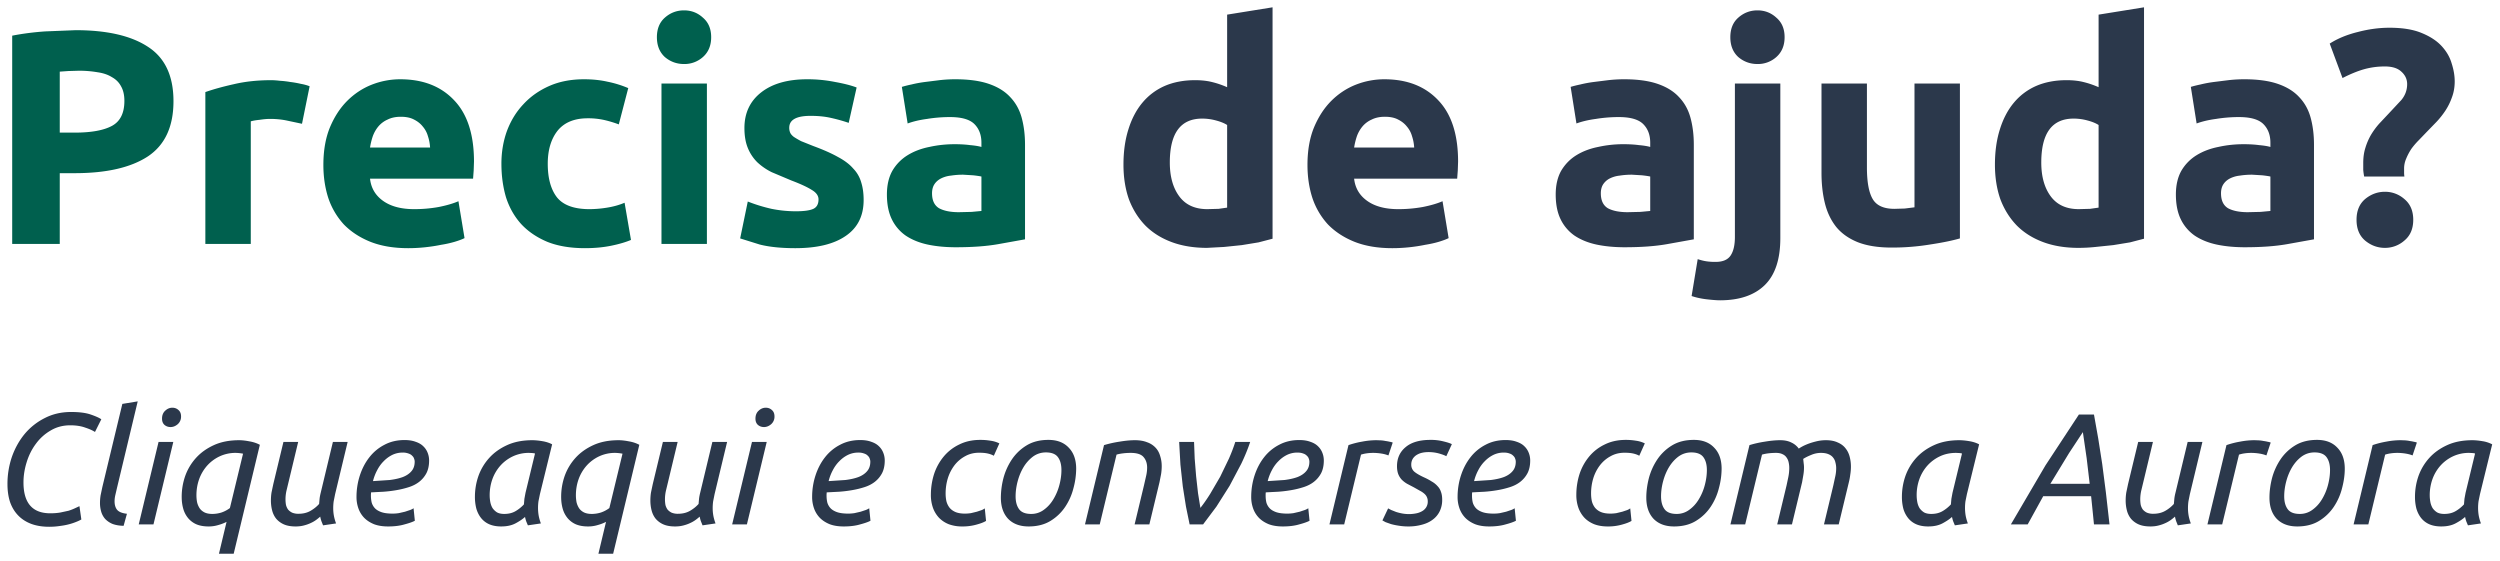
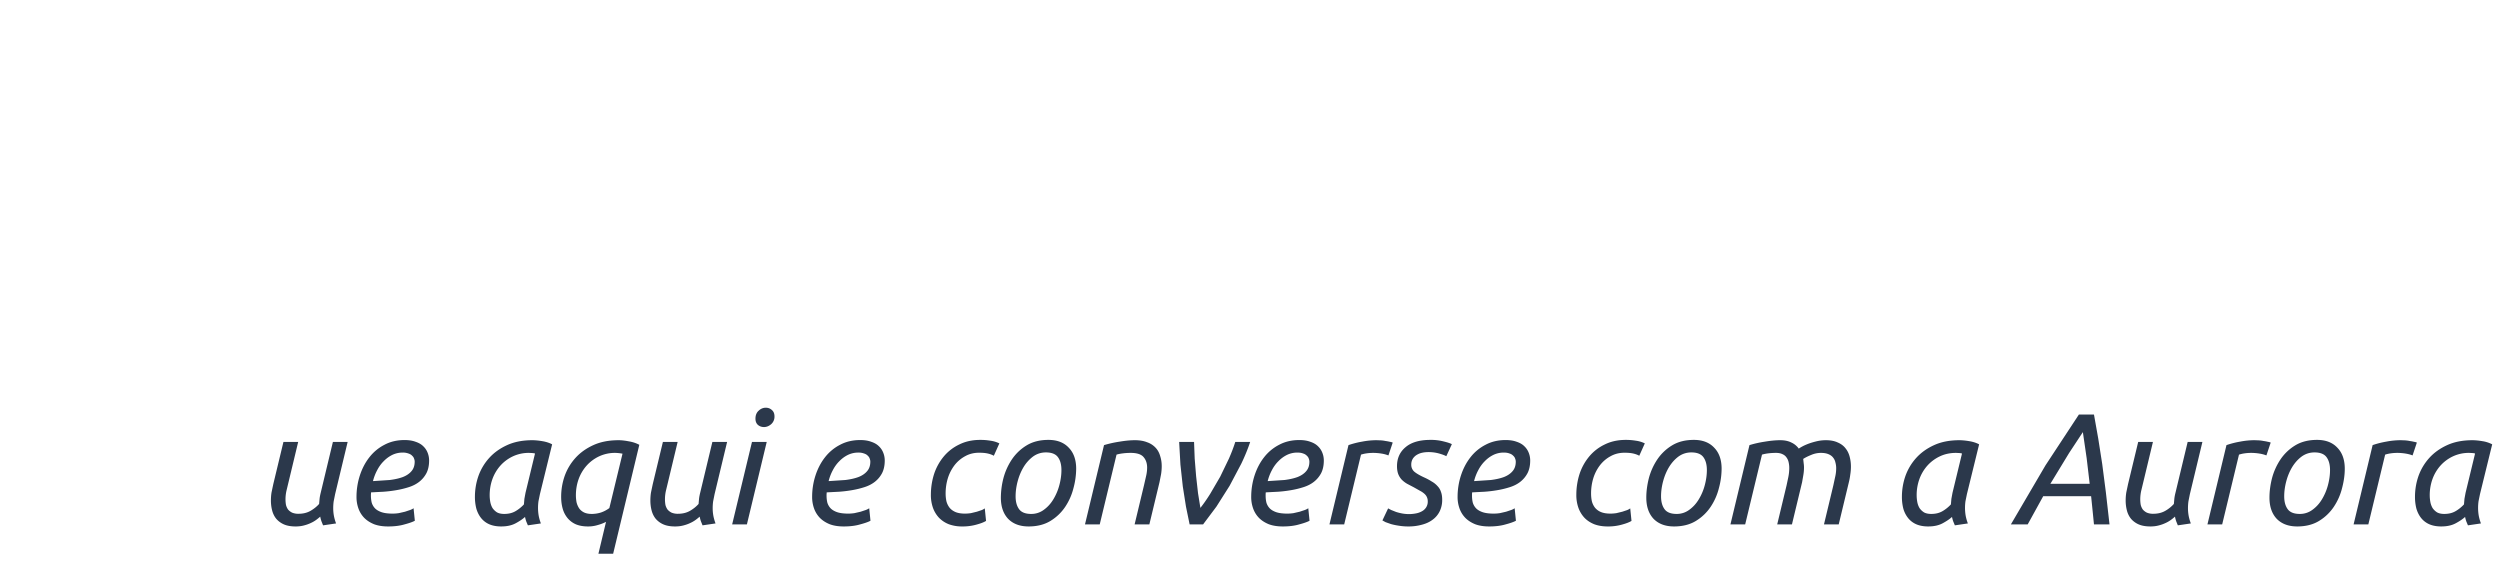
<svg xmlns="http://www.w3.org/2000/svg" xmlns:xlink="http://www.w3.org/1999/xlink" width="205" height="46" fill="none">
-   <path d="M6.2 2.475c2.583 0 4.567.458 5.95 1.375 1.383.9 2.075 2.383 2.075 4.45 0 2.083-.7 3.592-2.1 4.525-1.4.917-3.4 1.375-6 1.375H4.9V20H1V2.925c.85-.167 1.75-.283 2.7-.35l2.5-.1zM6.45 5.8l-.85.025-.7.05v5h1.225c1.35 0 2.367-.183 3.05-.55s1.025-1.05 1.025-2.05c0-.483-.092-.883-.275-1.2-.167-.317-.417-.567-.75-.75-.317-.2-.708-.333-1.175-.4A8.88 8.88 0 0 0 6.45 5.8zm18.314 4.35l-1.175-.25c-.45-.1-.933-.15-1.45-.15-.233 0-.517.025-.85.075-.317.033-.558.075-.725.125V20h-3.725V7.55c.667-.233 1.45-.45 2.35-.65.917-.217 1.933-.325 3.05-.325.2 0 .442.017.725.05.283.017.567.05.85.1.283.033.567.083.85.15.283.05.525.117.725.2l-.625 3.075zm1.753 3.375c0-1.167.175-2.183.525-3.05.367-.883.842-1.617 1.425-2.2s1.25-1.025 2-1.325a6.4 6.4 0 0 1 2.35-.45c1.867 0 3.342.575 4.425 1.725 1.083 1.133 1.625 2.808 1.625 5.025l-.025.725-.05.675h-8.45c.083.767.442 1.375 1.075 1.825s1.483.675 2.55.675a11.27 11.27 0 0 0 2-.175c.667-.133 1.208-.292 1.625-.475l.5 3.025c-.2.1-.467.2-.8.3a8.74 8.74 0 0 1-1.125.25c-.4.083-.833.15-1.3.2a13.13 13.13 0 0 1-1.4.075c-1.183 0-2.217-.175-3.1-.525-.867-.35-1.592-.825-2.175-1.425a6.05 6.05 0 0 1-1.275-2.175c-.267-.833-.4-1.733-.4-2.7zm8.75-1.425c-.017-.317-.075-.625-.175-.925a2.06 2.06 0 0 0-.425-.8c-.183-.233-.425-.425-.725-.575-.283-.15-.642-.225-1.075-.225-.417 0-.775.075-1.075.225a2.09 2.09 0 0 0-.75.55c-.2.233-.358.508-.475.825a5.76 5.76 0 0 0-.225.925h4.925zm5.849 1.325c0-.95.15-1.842.45-2.675.317-.85.767-1.583 1.35-2.2.583-.633 1.292-1.133 2.125-1.5s1.783-.55 2.85-.55c.7 0 1.342.067 1.925.2.583.117 1.15.292 1.7.525l-.775 2.975a9.43 9.43 0 0 0-1.15-.35 6.01 6.01 0 0 0-1.4-.15c-1.1 0-1.925.342-2.475 1.025-.533.683-.8 1.583-.8 2.7 0 1.183.25 2.1.75 2.75.517.65 1.408.975 2.675.975a9.14 9.14 0 0 0 1.45-.125c.517-.083.992-.217 1.425-.4l.525 3.05c-.433.183-.975.342-1.625.475s-1.367.2-2.15.2c-1.2 0-2.233-.175-3.1-.525-.867-.367-1.583-.858-2.15-1.475-.55-.617-.958-1.342-1.225-2.175-.25-.85-.375-1.767-.375-2.75zM57.966 20h-3.725V6.85h3.725V20zm.35-16.95c0 .683-.225 1.225-.675 1.625a2.26 2.26 0 0 1-1.55.575c-.6 0-1.125-.192-1.575-.575-.433-.4-.65-.942-.65-1.625s.217-1.217.65-1.6c.45-.4.975-.6 1.575-.6s1.117.2 1.55.6c.45.383.675.917.675 1.6zm6.927 14.275c.683 0 1.167-.067 1.45-.2s.425-.392.425-.775c0-.3-.183-.558-.55-.775-.367-.233-.925-.492-1.675-.775l-1.6-.675a4.92 4.92 0 0 1-1.2-.825 3.52 3.52 0 0 1-.775-1.175c-.183-.45-.275-.992-.275-1.625 0-1.233.458-2.208 1.375-2.925S64.593 6.5 66.193 6.5a11.45 11.45 0 0 1 2.3.225c.733.133 1.317.283 1.75.45l-.65 2.9a13.37 13.37 0 0 0-1.425-.4c-.5-.117-1.067-.175-1.7-.175-1.167 0-1.75.325-1.75.975a1.01 1.01 0 0 0 .075.4c.05.117.15.233.3.35a7.35 7.35 0 0 0 .6.35l1 .4c.817.3 1.492.6 2.025.9.533.283.95.6 1.25.95a2.66 2.66 0 0 1 .65 1.125c.133.417.2.9.2 1.45 0 1.3-.492 2.283-1.475 2.95-.967.667-2.342 1-4.125 1-1.167 0-2.142-.1-2.925-.3l-1.6-.5.625-3.025a13.16 13.16 0 0 0 1.95.6 10.08 10.08 0 0 0 1.975.2zm13.384.075l1.05-.025.8-.075v-2.825c-.15-.033-.375-.067-.675-.1l-.825-.05a6.41 6.41 0 0 0-1 .075 2.34 2.34 0 0 0-.8.225c-.233.117-.417.275-.55.475s-.2.45-.2.75c0 .583.192.992.575 1.225.4.217.942.325 1.625.325zm-.3-10.9c1.1 0 2.017.125 2.75.375s1.317.608 1.75 1.075c.45.467.767 1.033.95 1.7s.275 1.408.275 2.225v7.75l-2.225.4c-.95.167-2.1.25-3.45.25-.85 0-1.625-.075-2.325-.225-.683-.15-1.275-.392-1.775-.725a3.47 3.47 0 0 1-1.15-1.35c-.267-.55-.4-1.225-.4-2.025 0-.767.15-1.417.45-1.95a3.67 3.67 0 0 1 1.25-1.275c.517-.317 1.108-.542 1.775-.675.667-.15 1.358-.225 2.075-.225.483 0 .908.025 1.275.075.383.033.692.083.925.15v-.35c0-.633-.192-1.142-.575-1.525s-1.05-.575-2-.575a11.7 11.7 0 0 0-1.875.15c-.617.083-1.15.208-1.6.375l-.475-3a9.27 9.27 0 0 1 .8-.2c.333-.083.692-.15 1.075-.2l1.2-.15a11.33 11.33 0 0 1 1.3-.075z" fill="#00604e" />
  <g fill="#2b384b">
-     <path d="M95.925 13.325c0 1.15.258 2.075.775 2.775s1.283 1.05 2.3 1.05l.925-.025.7-.1V10.25c-.233-.15-.542-.275-.925-.375a4.26 4.26 0 0 0-1.125-.15c-1.767 0-2.65 1.2-2.65 3.6zm8.425 6.25l-1.15.3-1.375.225-1.45.15-1.4.075c-1.083 0-2.05-.158-2.9-.475s-1.567-.767-2.15-1.35c-.583-.6-1.033-1.317-1.35-2.15-.3-.85-.45-1.8-.45-2.85 0-1.067.133-2.025.4-2.875.267-.867.65-1.6 1.15-2.2S94.783 7.367 95.5 7.05c.733-.317 1.567-.475 2.5-.475.517 0 .975.05 1.375.15.417.1.833.242 1.25.425V1.2l3.725-.6v18.975zm2.863-6.05c0-1.167.175-2.183.525-3.05.367-.883.842-1.617 1.425-2.2s1.25-1.025 2-1.325a6.4 6.4 0 0 1 2.35-.45c1.867 0 3.342.575 4.425 1.725 1.083 1.133 1.625 2.808 1.625 5.025l-.025.725-.05.675h-8.45c.083.767.442 1.375 1.075 1.825s1.483.675 2.55.675a11.3 11.3 0 0 0 2-.175c.667-.133 1.208-.292 1.625-.475l.5 3.025c-.2.1-.467.2-.8.3s-.708.183-1.125.25a13.37 13.37 0 0 1-1.3.2 13.13 13.13 0 0 1-1.4.075c-1.183 0-2.217-.175-3.1-.525-.867-.35-1.592-.825-2.175-1.425a6.04 6.04 0 0 1-1.275-2.175c-.267-.833-.4-1.733-.4-2.7zm8.75-1.425c-.017-.317-.075-.625-.175-.925-.083-.3-.225-.567-.425-.8-.183-.233-.425-.425-.725-.575-.283-.15-.642-.225-1.075-.225-.417 0-.775.075-1.075.225a2.09 2.09 0 0 0-.75.55 2.68 2.68 0 0 0-.475.825 5.76 5.76 0 0 0-.225.925h4.925zm17.505 5.3l1.05-.025.8-.075v-2.825c-.15-.033-.375-.067-.675-.1l-.825-.05c-.35 0-.683.025-1 .075a2.36 2.36 0 0 0-.8.225 1.4 1.4 0 0 0-.55.475c-.133.2-.2.45-.2.75 0 .583.192.992.575 1.225.4.217.942.325 1.625.325zm-.3-10.9c1.1 0 2.017.125 2.75.375s1.317.608 1.75 1.075c.45.467.767 1.033.95 1.7s.275 1.408.275 2.225v7.75l-2.225.4c-.95.167-2.1.25-3.45.25-.85 0-1.625-.075-2.325-.225-.683-.15-1.275-.392-1.775-.725a3.47 3.47 0 0 1-1.15-1.35c-.266-.55-.4-1.225-.4-2.025 0-.767.15-1.417.45-1.95.317-.533.734-.958 1.25-1.275s1.109-.542 1.775-.675a9.43 9.43 0 0 1 2.075-.225c.484 0 .909.025 1.275.075.384.033.692.083.925.15v-.35c0-.633-.191-1.142-.575-1.525s-1.05-.575-2-.575a11.7 11.7 0 0 0-1.875.15c-.616.083-1.15.208-1.6.375l-.475-3c.217-.067.484-.133.8-.2a9.55 9.55 0 0 1 1.075-.2l1.2-.15c.434-.05.867-.075 1.3-.075zm7.869 18.125c-.234 0-.575-.025-1.025-.075-.467-.05-.9-.142-1.3-.275l.5-3.025c.25.083.483.142.7.175a4.88 4.88 0 0 0 .775.05c.583 0 .991-.175 1.225-.525s.35-.858.35-1.525V6.85h3.725v12.675c0 1.733-.425 3.017-1.275 3.85s-2.075 1.25-3.675 1.25zm5.3-21.575c0 .683-.225 1.225-.675 1.625a2.26 2.26 0 0 1-1.55.575c-.6 0-1.125-.192-1.575-.575-.434-.4-.65-.942-.65-1.625s.216-1.217.65-1.6c.45-.4.975-.6 1.575-.6s1.116.2 1.55.6c.45.383.675.917.675 1.6zm14.376 16.5c-.633.183-1.45.35-2.45.5a19.11 19.11 0 0 1-3.15.25c-1.116 0-2.05-.15-2.8-.45-.733-.3-1.316-.717-1.75-1.25-.433-.55-.741-1.2-.925-1.95s-.275-1.575-.275-2.475V6.85h3.725v6.875c0 1.2.159 2.067.475 2.6s.909.8 1.775.8l.85-.025.8-.1V6.85h3.725v12.7zm6.672-6.225c0 1.15.258 2.075.775 2.775s1.283 1.05 2.3 1.05l.925-.025.7-.1V10.25c-.233-.15-.542-.275-.925-.375a4.26 4.26 0 0 0-1.125-.15c-1.767 0-2.65 1.2-2.65 3.6zm8.425 6.25l-1.15.3-1.375.225-1.45.15a13.61 13.61 0 0 1-1.4.075c-1.083 0-2.05-.158-2.9-.475s-1.567-.767-2.15-1.35c-.583-.6-1.033-1.317-1.35-2.15-.3-.85-.45-1.8-.45-2.85 0-1.067.133-2.025.4-2.875.267-.867.65-1.6 1.15-2.2s1.108-1.058 1.825-1.375c.733-.317 1.567-.475 2.5-.475.517 0 .975.05 1.375.15.417.1.833.242 1.25.425V1.2l3.725-.6v18.975zm8.513-2.175l1.05-.025.8-.075v-2.825c-.15-.033-.375-.067-.675-.1l-.825-.05c-.35 0-.683.025-1 .075a2.34 2.34 0 0 0-.8.225c-.233.117-.417.275-.55.475s-.2.45-.2.75c0 .583.192.992.575 1.225.4.217.942.325 1.625.325zm-.3-10.9c1.1 0 2.017.125 2.75.375s1.317.608 1.75 1.075c.45.467.767 1.033.95 1.7s.275 1.408.275 2.225v7.75l-2.225.4c-.95.167-2.1.25-3.45.25-.85 0-1.625-.075-2.325-.225-.683-.15-1.275-.392-1.775-.725a3.47 3.47 0 0 1-1.15-1.35c-.267-.55-.4-1.225-.4-2.025 0-.767.15-1.417.45-1.95a3.67 3.67 0 0 1 1.25-1.275c.517-.317 1.108-.542 1.775-.675.667-.15 1.358-.225 2.075-.225.483 0 .908.025 1.275.075.383.033.692.083.925.15v-.35c0-.633-.192-1.142-.575-1.525s-1.05-.575-2-.575a11.7 11.7 0 0 0-1.875.15c-.617.083-1.15.208-1.6.375l-.475-3c.217-.067.483-.133.8-.2a9.51 9.51 0 0 1 1.075-.2l1.2-.15a11.33 11.33 0 0 1 1.3-.075zm11.538-1.05a6.25 6.25 0 0 0-1.7.225c-.533.15-1.125.392-1.775.725l-1.05-2.825c.65-.417 1.417-.733 2.3-.95.883-.233 1.75-.35 2.6-.35 1.067 0 1.942.142 2.625.425.7.283 1.25.642 1.65 1.075s.675.908.825 1.425c.167.517.25 1.008.25 1.475s-.075.9-.225 1.3c-.133.383-.308.742-.525 1.075a6.77 6.77 0 0 1-.75.95l-.825.85-.625.65a6 6 0 0 0-.6.7 4.6 4.6 0 0 0-.425.8c-.117.267-.175.542-.175.825v.3a2.12 2.12 0 0 0 .025.35h-3.3a5.04 5.04 0 0 1-.075-.55v-.55c0-.467.058-.883.175-1.25a5.02 5.02 0 0 1 .45-1.05 6.27 6.27 0 0 1 .675-.925l.775-.825 1.05-1.125c.317-.383.475-.817.475-1.3 0-.4-.158-.742-.475-1.025-.3-.283-.75-.425-1.35-.425zm2.325 12.575c0 .733-.242 1.3-.725 1.7a2.39 2.39 0 0 1-1.6.6c-.6 0-1.142-.2-1.625-.6-.467-.4-.7-.967-.7-1.7s.233-1.3.7-1.7c.483-.4 1.025-.6 1.625-.6a2.39 2.39 0 0 1 1.6.6c.483.4.725.967.725 1.7zM4.031 43.195c-.563 0-1.062-.082-1.495-.247-.425-.165-.78-.399-1.066-.702s-.503-.667-.65-1.092c-.139-.433-.208-.919-.208-1.456a6.87 6.87 0 0 1 .364-2.236c.251-.711.602-1.339 1.053-1.885a5.14 5.14 0 0 1 1.651-1.3c.641-.329 1.356-.494 2.145-.494.676 0 1.213.069 1.612.208.407.139.698.269.871.39l-.52 1.04c-.199-.13-.472-.251-.819-.364-.338-.121-.741-.182-1.209-.182-.598 0-1.135.143-1.612.429-.477.277-.88.641-1.209 1.092-.329.442-.581.945-.754 1.508-.173.555-.26 1.105-.26 1.651 0 1.69.732 2.535 2.197 2.535.312 0 .589-.022.832-.065l.663-.143a4.22 4.22 0 0 0 .507-.195l.39-.182.156 1.092a3.16 3.16 0 0 1-.416.195 4.62 4.62 0 0 1-.585.195c-.225.061-.477.108-.754.143a5.73 5.73 0 0 1-.884.065zm5.559-3.172l-.13.559c-.043.182-.065.355-.065.52 0 .295.069.529.208.702.147.173.416.282.806.325l-.273.988c-.355-.009-.659-.061-.91-.156a1.77 1.77 0 0 1-.598-.403 1.55 1.55 0 0 1-.325-.585 2.51 2.51 0 0 1-.104-.741 3.92 3.92 0 0 1 .052-.624l.143-.676 1.638-6.812 1.261-.208-1.703 7.111zM12.585 43h-1.209l1.625-6.76h1.209L12.585 43zm1.404-7.982c-.199 0-.368-.061-.507-.182-.13-.121-.195-.29-.195-.507 0-.277.087-.494.26-.65.173-.165.368-.247.585-.247.199 0 .368.065.507.195.139.121.208.295.208.52a.82.82 0 0 1-.273.637c-.182.156-.377.234-.585.234zm3.965 10.387l.624-2.613a3.43 3.43 0 0 1-.676.26 2.66 2.66 0 0 1-.793.117c-.381 0-.711-.056-.988-.169a1.85 1.85 0 0 1-.689-.507 2.1 2.1 0 0 1-.403-.767c-.087-.303-.13-.633-.13-.988 0-.581.095-1.148.286-1.703.199-.555.494-1.049.884-1.482s.88-.784 1.469-1.053 1.278-.403 2.067-.403c.243 0 .52.03.832.091.321.052.611.147.871.286l-2.145 8.931h-1.209zm-.546-3.263a2.53 2.53 0 0 0 .754-.117 2.5 2.5 0 0 0 .689-.364l1.079-4.459a3.54 3.54 0 0 0-.585-.065 3.06 3.06 0 0 0-1.339.286 3.22 3.22 0 0 0-1.027.767 3.42 3.42 0 0 0-.65 1.105c-.147.416-.221.854-.221 1.313a3.05 3.05 0 0 0 .052.572 1.57 1.57 0 0 0 .208.494c.095.139.225.251.39.338.173.087.39.13.65.13z" />
    <use xlink:href="#B" />
    <use xlink:href="#C" />
    <path d="M43.286 43.078l-.13-.312a2.69 2.69 0 0 1-.104-.377c-.191.173-.446.347-.767.52s-.715.26-1.183.26c-.381 0-.711-.061-.988-.182a1.75 1.75 0 0 1-.663-.507c-.173-.217-.303-.472-.39-.767a3.81 3.81 0 0 1-.117-.975c0-.581.095-1.148.286-1.703.199-.555.494-1.049.884-1.482s.88-.784 1.469-1.053 1.278-.403 2.067-.403c.234 0 .507.026.819.078s.581.139.806.26l-1.001 4.082-.117.572c-.026.182-.039.373-.039.572a3.72 3.72 0 0 0 .052.611c.035.199.095.416.182.65l-1.066.156zm-1.937-.936c.364 0 .676-.078.936-.234a3.01 3.01 0 0 0 .676-.546l.039-.455.091-.494.78-3.224c-.043-.017-.117-.03-.221-.039l-.26-.013a3.06 3.06 0 0 0-1.339.286 3.22 3.22 0 0 0-1.027.767 3.42 3.42 0 0 0-.65 1.105c-.147.416-.221.854-.221 1.313a3.13 3.13 0 0 0 .052.559c.035.182.095.347.182.494a1.28 1.28 0 0 0 .364.351c.156.087.355.13.598.13zm7.721 3.263l.624-2.613a3.43 3.43 0 0 1-.676.26 2.66 2.66 0 0 1-.793.117c-.381 0-.711-.056-.988-.169a1.85 1.85 0 0 1-.689-.507 2.1 2.1 0 0 1-.403-.767c-.087-.303-.13-.633-.13-.988 0-.581.095-1.148.286-1.703.199-.555.494-1.049.884-1.482s.88-.784 1.469-1.053 1.278-.403 2.067-.403c.243 0 .52.03.832.091.321.052.611.147.871.286l-2.145 8.931H49.07zm-.546-3.263a2.53 2.53 0 0 0 .754-.117 2.5 2.5 0 0 0 .689-.364l1.079-4.459a3.54 3.54 0 0 0-.585-.065 3.06 3.06 0 0 0-1.339.286 3.22 3.22 0 0 0-1.027.767 3.42 3.42 0 0 0-.65 1.105c-.147.416-.221.854-.221 1.313a3.05 3.05 0 0 0 .052.572 1.57 1.57 0 0 0 .208.494c.095.139.225.251.39.338.173.087.39.13.65.13z" />
    <use xlink:href="#B" x="31.116" />
    <path d="M61.246 43h-1.209l1.625-6.76h1.209L61.246 43zm1.404-7.982c-.199 0-.368-.061-.507-.182-.13-.121-.195-.29-.195-.507 0-.277.087-.494.26-.65.173-.165.368-.247.585-.247.199 0 .368.065.507.195.139.121.208.295.208.52a.82.82 0 0 1-.273.637c-.182.156-.377.234-.585.234z" />
    <use xlink:href="#C" x="37.362" />
    <path d="M76.332 40.582c0-.589.087-1.157.26-1.703a4.4 4.4 0 0 1 .793-1.443 3.77 3.77 0 0 1 1.274-.988c.503-.251 1.079-.377 1.729-.377a4.98 4.98 0 0 1 .819.065 2.44 2.44 0 0 1 .741.221l-.455 1.014a1.83 1.83 0 0 0-.494-.182c-.182-.043-.42-.065-.715-.065-.425 0-.806.095-1.144.286a2.74 2.74 0 0 0-.871.741 3.44 3.44 0 0 0-.546 1.066c-.121.399-.182.815-.182 1.248 0 .225.022.438.065.637.052.199.139.377.26.533.121.147.282.264.481.351.208.087.468.13.78.13a3.33 3.33 0 0 0 .494-.039l.481-.117.39-.13a1.11 1.11 0 0 0 .26-.143l.104 1.027c-.165.104-.42.204-.767.299a4.12 4.12 0 0 1-1.183.156 3.11 3.11 0 0 1-1.105-.182 2.3 2.3 0 0 1-.806-.533 2.38 2.38 0 0 1-.494-.819 3.16 3.16 0 0 1-.169-1.053zm8.014 2.587c-.711 0-1.27-.208-1.677-.624-.399-.425-.598-1.005-.598-1.742a6.54 6.54 0 0 1 .208-1.586 5.11 5.11 0 0 1 .689-1.534 3.86 3.86 0 0 1 1.209-1.157c.494-.303 1.092-.455 1.794-.455.711 0 1.265.212 1.664.637.407.416.611.992.611 1.729a6.18 6.18 0 0 1-.221 1.586 4.88 4.88 0 0 1-.676 1.534 3.86 3.86 0 0 1-1.209 1.157c-.494.303-1.092.455-1.794.455zm.208-1.027a1.7 1.7 0 0 0 1.04-.338c.312-.225.572-.511.78-.858a4.4 4.4 0 0 0 .494-1.17c.113-.425.169-.836.169-1.235 0-.442-.095-.793-.286-1.053s-.52-.39-.988-.39c-.39 0-.741.113-1.053.338a3.04 3.04 0 0 0-.78.871c-.208.347-.368.732-.481 1.157s-.169.836-.169 1.235c0 .442.095.793.286 1.053s.52.39.988.39zm5.624.858h-1.209l1.56-6.5a9.07 9.07 0 0 1 1.287-.286c.468-.078.884-.117 1.248-.117.39 0 .724.056 1.001.169a1.69 1.69 0 0 1 .689.442c.173.182.299.407.377.676a2.7 2.7 0 0 1 .13.858c0 .199-.017.412-.052.637l-.13.663L94.247 43h-1.209l.767-3.198.169-.741a3.05 3.05 0 0 0 .091-.715c0-.347-.095-.633-.286-.858-.191-.234-.546-.351-1.066-.351a5.13 5.13 0 0 0-.637.039c-.208.026-.381.061-.52.104L90.178 43zm7.371 0l-.299-1.456-.26-1.651-.195-1.794-.104-1.859h1.222l.052 1.365.117 1.443.156 1.391.195 1.209c.26-.329.529-.715.806-1.157l.819-1.404.715-1.482c.217-.494.39-.949.52-1.365h1.222c-.191.572-.433 1.166-.728 1.781l-.962 1.82-1.079 1.703L98.654 43h-1.105z" />
    <use xlink:href="#D" />
    <path d="M112.889 36.097l.351.013a2.63 2.63 0 0 1 .377.052 3.19 3.19 0 0 1 .351.065c.104.017.182.039.234.065l-.351 1.053a2.72 2.72 0 0 0-.598-.156 4.27 4.27 0 0 0-.65-.052c-.182 0-.364.013-.546.039a2.74 2.74 0 0 0-.455.104L110.224 43h-1.209l1.56-6.5a7.05 7.05 0 0 1 1.118-.286c.399-.078.798-.117 1.196-.117zm2.653 6.058a2.91 2.91 0 0 0 .546-.052 1.57 1.57 0 0 0 .494-.169c.148-.078.265-.182.351-.312a.87.87 0 0 0 .143-.507.8.8 0 0 0-.065-.338c-.043-.104-.112-.199-.208-.286a1.76 1.76 0 0 0-.364-.247l-.507-.286-.546-.286a2.15 2.15 0 0 1-.442-.338 1.47 1.47 0 0 1-.286-.455c-.069-.182-.104-.399-.104-.65 0-.65.234-1.17.702-1.56.468-.399 1.149-.598 2.041-.598a4.1 4.1 0 0 1 1.092.13c.321.078.542.152.663.221l-.455.988c-.121-.069-.316-.143-.585-.221a3.21 3.21 0 0 0-.897-.117c-.164 0-.329.017-.494.052a1.4 1.4 0 0 0-.455.182.97.97 0 0 0-.325.325.92.92 0 0 0-.117.481.74.74 0 0 0 .273.585c.182.147.455.303.819.468a4.68 4.68 0 0 1 .598.325 1.74 1.74 0 0 1 .455.364 1.17 1.17 0 0 1 .286.468c.07.182.104.399.104.65a2.12 2.12 0 0 1-.208.962 1.86 1.86 0 0 1-.585.689c-.242.182-.533.316-.871.403a4.06 4.06 0 0 1-1.105.143 4.61 4.61 0 0 1-.806-.065 4.96 4.96 0 0 1-.624-.13l-.442-.156-.26-.143.468-.988.247.13.39.156c.156.052.325.095.507.13a3.05 3.05 0 0 0 .572.052z" />
    <use xlink:href="#D" x="16.923" />
    <path d="M129.259 40.582c0-.589.087-1.157.26-1.703a4.4 4.4 0 0 1 .793-1.443 3.77 3.77 0 0 1 1.274-.988c.503-.251 1.079-.377 1.729-.377a4.98 4.98 0 0 1 .819.065 2.44 2.44 0 0 1 .741.221l-.455 1.014c-.139-.078-.303-.139-.494-.182-.182-.043-.42-.065-.715-.065-.425 0-.806.095-1.144.286-.338.182-.628.429-.871.741a3.44 3.44 0 0 0-.546 1.066c-.121.399-.182.815-.182 1.248 0 .225.022.438.065.637a1.46 1.46 0 0 0 .26.533 1.26 1.26 0 0 0 .481.351c.208.087.468.13.78.13a3.33 3.33 0 0 0 .494-.039l.481-.117.39-.13a1.12 1.12 0 0 0 .26-.143l.104 1.027c-.165.104-.42.204-.767.299a4.12 4.12 0 0 1-1.183.156c-.416 0-.784-.061-1.105-.182-.321-.13-.589-.308-.806-.533a2.38 2.38 0 0 1-.494-.819 3.15 3.15 0 0 1-.169-1.053zm8.013 2.587c-.71 0-1.269-.208-1.677-.624-.398-.425-.598-1.005-.598-1.742 0-.503.07-1.031.208-1.586.148-.555.377-1.066.689-1.534a3.86 3.86 0 0 1 1.209-1.157c.494-.303 1.092-.455 1.794-.455.711 0 1.266.212 1.664.637.408.416.611.992.611 1.729a6.15 6.15 0 0 1-.221 1.586 4.86 4.86 0 0 1-.676 1.534 3.86 3.86 0 0 1-1.209 1.157c-.494.303-1.092.455-1.794.455zm.208-1.027a1.7 1.7 0 0 0 1.04-.338c.312-.225.572-.511.78-.858a4.36 4.36 0 0 0 .494-1.17c.112-.425.169-.836.169-1.235 0-.442-.095-.793-.286-1.053s-.52-.39-.988-.39c-.39 0-.741.113-1.053.338-.303.225-.563.516-.78.871-.208.347-.368.732-.481 1.157s-.169.836-.169 1.235c0 .442.096.793.286 1.053s.52.39.988.39zm12.242-6.045c.382 0 .702.061.962.182.269.113.481.269.637.468.165.199.282.433.351.702a3.19 3.19 0 0 1 .104.832 4.08 4.08 0 0 1-.052.624c-.026.217-.065.429-.117.637L150.775 43h-1.209l.767-3.198.143-.663a3.13 3.13 0 0 0 .091-.741 1.76 1.76 0 0 0-.065-.481.91.91 0 0 0-.195-.403c-.086-.113-.212-.204-.377-.273s-.368-.104-.611-.104a2.01 2.01 0 0 0-.806.169c-.26.104-.476.212-.65.325l.039.364a2.14 2.14 0 0 1 .026.338 3.68 3.68 0 0 1-.052.611l-.104.598L146.94 43h-1.209l.767-3.198.143-.676c.052-.251.078-.503.078-.754a2.02 2.02 0 0 0-.052-.468 1 1 0 0 0-.182-.403c-.078-.113-.186-.199-.325-.26-.138-.069-.316-.104-.533-.104a5.14 5.14 0 0 0-.637.039c-.199.026-.368.061-.507.104L143.105 43h-1.209l1.56-6.5c.39-.121.815-.217 1.274-.286.468-.078.884-.117 1.248-.117s.672.065.923.195a1.52 1.52 0 0 1 .598.494c.087-.061.204-.13.351-.208a4.99 4.99 0 0 1 .52-.221c.2-.069.412-.13.637-.182a3.29 3.29 0 0 1 .715-.078zm10.577 6.981l-.13-.312c-.044-.121-.078-.247-.104-.377-.191.173-.447.347-.767.52s-.715.26-1.183.26c-.382 0-.711-.061-.988-.182a1.75 1.75 0 0 1-.663-.507 2.19 2.19 0 0 1-.39-.767 3.81 3.81 0 0 1-.117-.975c0-.581.095-1.148.286-1.703a4.43 4.43 0 0 1 .884-1.482c.39-.433.879-.784 1.469-1.053s1.278-.403 2.067-.403c.234 0 .507.026.819.078s.58.139.806.26l-1.001 4.082-.117.572c-.026.182-.039.373-.039.572a3.68 3.68 0 0 0 .052.611 3.64 3.64 0 0 0 .182.65l-1.066.156zm-1.937-.936c.364 0 .676-.078.936-.234a3.02 3.02 0 0 0 .676-.546l.039-.455.091-.494.78-3.224a.86.86 0 0 0-.221-.039l-.26-.013c-.494 0-.941.095-1.339.286a3.22 3.22 0 0 0-1.027.767 3.4 3.4 0 0 0-.65 1.105 3.89 3.89 0 0 0-.221 1.313 3.09 3.09 0 0 0 .052.559c.034.182.095.347.182.494.095.139.216.256.364.351.156.087.355.13.598.13zm9.183-1.456L166.271 43h-1.378l2.834-4.836 2.743-4.173h1.235l.351 1.976.325 2.08.299 2.314.299 2.639h-1.274l-.117-1.17-.117-1.144h-3.926zm3.809-1.014l-.247-2.093-.312-2.145-1.131 1.716-1.534 2.522h3.224zm4.979 3.497c-.381 0-.702-.056-.962-.169a1.77 1.77 0 0 1-.624-.455 1.77 1.77 0 0 1-.338-.676 3.23 3.23 0 0 1-.104-.832 4.15 4.15 0 0 1 .052-.663l.143-.676.832-3.458h1.209l-.767 3.198-.169.702a3.23 3.23 0 0 0-.104.806 2.61 2.61 0 0 0 .039.455 1.15 1.15 0 0 0 .169.377 1.03 1.03 0 0 0 .338.26 1.3 1.3 0 0 0 .52.091c.373 0 .698-.078.975-.234a2.81 2.81 0 0 0 .715-.572l.039-.429a3.85 3.85 0 0 1 .091-.481l1.001-4.173h1.209l-1.027 4.277-.117.585c-.026.182-.039.373-.039.572a3.45 3.45 0 0 0 .052.598c.035.199.095.416.182.65l-1.066.156-.13-.325a2.6 2.6 0 0 1-.104-.39 4.1 4.1 0 0 1-.338.273 2.52 2.52 0 0 1-.455.26 3.02 3.02 0 0 1-.559.195c-.199.052-.42.078-.663.078zm8.551-7.072l.351.013a2.63 2.63 0 0 1 .377.052 3.19 3.19 0 0 1 .351.065c.104.017.182.039.234.065l-.351 1.053a2.72 2.72 0 0 0-.598-.156 4.27 4.27 0 0 0-.65-.052c-.182 0-.364.013-.546.039a2.74 2.74 0 0 0-.455.104L182.219 43h-1.209l1.56-6.5a7.05 7.05 0 0 1 1.118-.286c.399-.078.798-.117 1.196-.117zm3.487 7.072c-.711 0-1.27-.208-1.677-.624-.399-.425-.598-1.005-.598-1.742 0-.503.069-1.031.208-1.586a5.1 5.1 0 0 1 .689-1.534 3.86 3.86 0 0 1 1.209-1.157c.494-.303 1.092-.455 1.794-.455.711 0 1.265.212 1.664.637.407.416.611.992.611 1.729 0 .503-.074 1.031-.221 1.586a4.88 4.88 0 0 1-.676 1.534 3.86 3.86 0 0 1-1.209 1.157c-.494.303-1.092.455-1.794.455zm.208-1.027a1.7 1.7 0 0 0 1.04-.338c.312-.225.572-.511.78-.858a4.4 4.4 0 0 0 .494-1.17c.113-.425.169-.836.169-1.235 0-.442-.095-.793-.286-1.053s-.52-.39-.988-.39c-.39 0-.741.113-1.053.338-.303.225-.563.516-.78.871-.208.347-.368.732-.481 1.157s-.169.836-.169 1.235c0 .442.095.793.286 1.053s.52.39.988.39zm8.29-6.045l.351.013a2.65 2.65 0 0 1 .377.052 3.19 3.19 0 0 1 .351.065c.104.017.182.039.234.065l-.351 1.053c-.173-.069-.373-.121-.598-.156a4.27 4.27 0 0 0-.65-.052c-.182 0-.364.013-.546.039a2.74 2.74 0 0 0-.455.104L194.204 43h-1.209l1.56-6.5c.347-.121.719-.217 1.118-.286.399-.078.797-.117 1.196-.117zm5.502 6.981l-.13-.312a2.73 2.73 0 0 1-.104-.377c-.191.173-.446.347-.767.52s-.715.26-1.183.26c-.381 0-.711-.061-.988-.182a1.75 1.75 0 0 1-.663-.507c-.173-.217-.303-.472-.39-.767a3.81 3.81 0 0 1-.117-.975c0-.581.095-1.148.286-1.703a4.43 4.43 0 0 1 .884-1.482c.39-.433.88-.784 1.469-1.053s1.278-.403 2.067-.403c.234 0 .507.026.819.078a2.59 2.59 0 0 1 .806.26l-1.001 4.082-.117.572c-.026.182-.039.373-.039.572a3.68 3.68 0 0 0 .052.611c.035.199.095.416.182.65l-1.066.156zm-1.937-.936c.364 0 .676-.078.936-.234a3.02 3.02 0 0 0 .676-.546l.039-.455.091-.494.78-3.224a.85.85 0 0 0-.221-.039l-.26-.013a3.06 3.06 0 0 0-1.339.286 3.22 3.22 0 0 0-1.027.767 3.42 3.42 0 0 0-.65 1.105 3.91 3.91 0 0 0-.221 1.313 3.09 3.09 0 0 0 .052.559 1.53 1.53 0 0 0 .182.494 1.28 1.28 0 0 0 .364.351c.156.087.355.13.598.13z" />
  </g>
  <defs>
    <path id="B" d="M24.243 43.169c-.381 0-.702-.056-.962-.169a1.76 1.76 0 0 1-.624-.455c-.156-.191-.269-.416-.338-.676s-.104-.537-.104-.832c0-.225.017-.446.052-.663l.143-.676.832-3.458h1.209l-.767 3.198-.169.702a3.21 3.21 0 0 0-.104.806c0 .156.013.308.039.455a1.14 1.14 0 0 0 .169.377c.087.104.199.191.338.26a1.3 1.3 0 0 0 .52.091c.373 0 .698-.078.975-.234.286-.165.524-.355.715-.572l.039-.429c.017-.147.048-.308.091-.481l1.001-4.173h1.209l-1.027 4.277-.117.585c-.026.182-.039.373-.039.572a3.48 3.48 0 0 0 .052.598 3.72 3.72 0 0 0 .182.65l-1.066.156-.13-.325c-.043-.121-.078-.251-.104-.39a4.17 4.17 0 0 1-.338.273 2.51 2.51 0 0 1-.455.26c-.165.078-.351.143-.559.195-.199.052-.42.078-.663.078z" />
    <path id="C" d="M30.585 39.451l1.378-.091c.416-.052.776-.134 1.079-.247.303-.121.537-.282.702-.481.173-.199.26-.459.26-.78 0-.078-.017-.16-.052-.247-.026-.087-.078-.165-.156-.234-.069-.078-.169-.139-.299-.182a1.3 1.3 0 0 0-.481-.078c-.303 0-.589.065-.858.195-.26.13-.494.303-.702.52-.208.208-.386.455-.533.741-.147.277-.26.572-.338.884zm1.235 3.718c-.442 0-.823-.061-1.144-.182-.321-.13-.589-.303-.806-.52a2.14 2.14 0 0 1-.481-.78 2.79 2.79 0 0 1-.156-.936c0-.607.091-1.192.273-1.755s.442-1.062.78-1.495.75-.776 1.235-1.027c.485-.26 1.036-.39 1.651-.39.355 0 .659.048.91.143.26.087.468.208.624.364a1.44 1.44 0 0 1 .364.546c.078.199.117.407.117.624 0 .407-.074.754-.221 1.04-.147.277-.342.511-.585.702s-.529.338-.858.442c-.321.104-.659.186-1.014.247-.347.061-.702.104-1.066.13l-1.014.052-.013.169v.104c0 .199.022.39.065.572a1.17 1.17 0 0 0 .273.468c.13.13.308.234.533.312.234.078.537.117.91.117.165 0 .334-.013.507-.039l.507-.117.429-.143c.13-.052.221-.1.273-.143l.104 1.027c-.173.095-.455.195-.845.299-.381.113-.832.169-1.352.169z" />
    <path id="D" d="M103.951 39.451l1.378-.091c.416-.052.775-.134 1.079-.247.303-.121.537-.282.702-.481.173-.199.26-.459.26-.78a.68.68 0 0 0-.052-.247c-.026-.087-.078-.165-.156-.234a.68.68 0 0 0-.299-.182c-.13-.052-.291-.078-.481-.078a1.94 1.94 0 0 0-.858.195c-.26.13-.494.303-.702.52-.208.208-.386.455-.533.741-.148.277-.26.572-.338.884zm1.235 3.718c-.442 0-.824-.061-1.144-.182-.321-.13-.59-.303-.806-.52-.217-.225-.377-.485-.481-.78a2.79 2.79 0 0 1-.156-.936c0-.607.091-1.192.273-1.755s.442-1.062.78-1.495a3.71 3.71 0 0 1 1.235-1.027c.485-.26 1.035-.39 1.651-.39.355 0 .658.048.91.143.26.087.468.208.624.364a1.45 1.45 0 0 1 .364.546c.078.199.117.407.117.624 0 .407-.074.754-.221 1.04-.148.277-.343.511-.585.702s-.529.338-.858.442a7.25 7.25 0 0 1-1.014.247c-.347.061-.702.104-1.066.13l-1.014.052c-.009.069-.013.126-.013.169v.104c0 .199.021.39.065.572a1.17 1.17 0 0 0 .273.468c.13.13.307.234.533.312.234.078.537.117.91.117a3.43 3.43 0 0 0 .507-.039l.507-.117.429-.143c.13-.052.221-.1.273-.143l.104 1.027c-.174.095-.455.195-.845.299-.382.113-.832.169-1.352.169z" />
  </defs>
</svg>